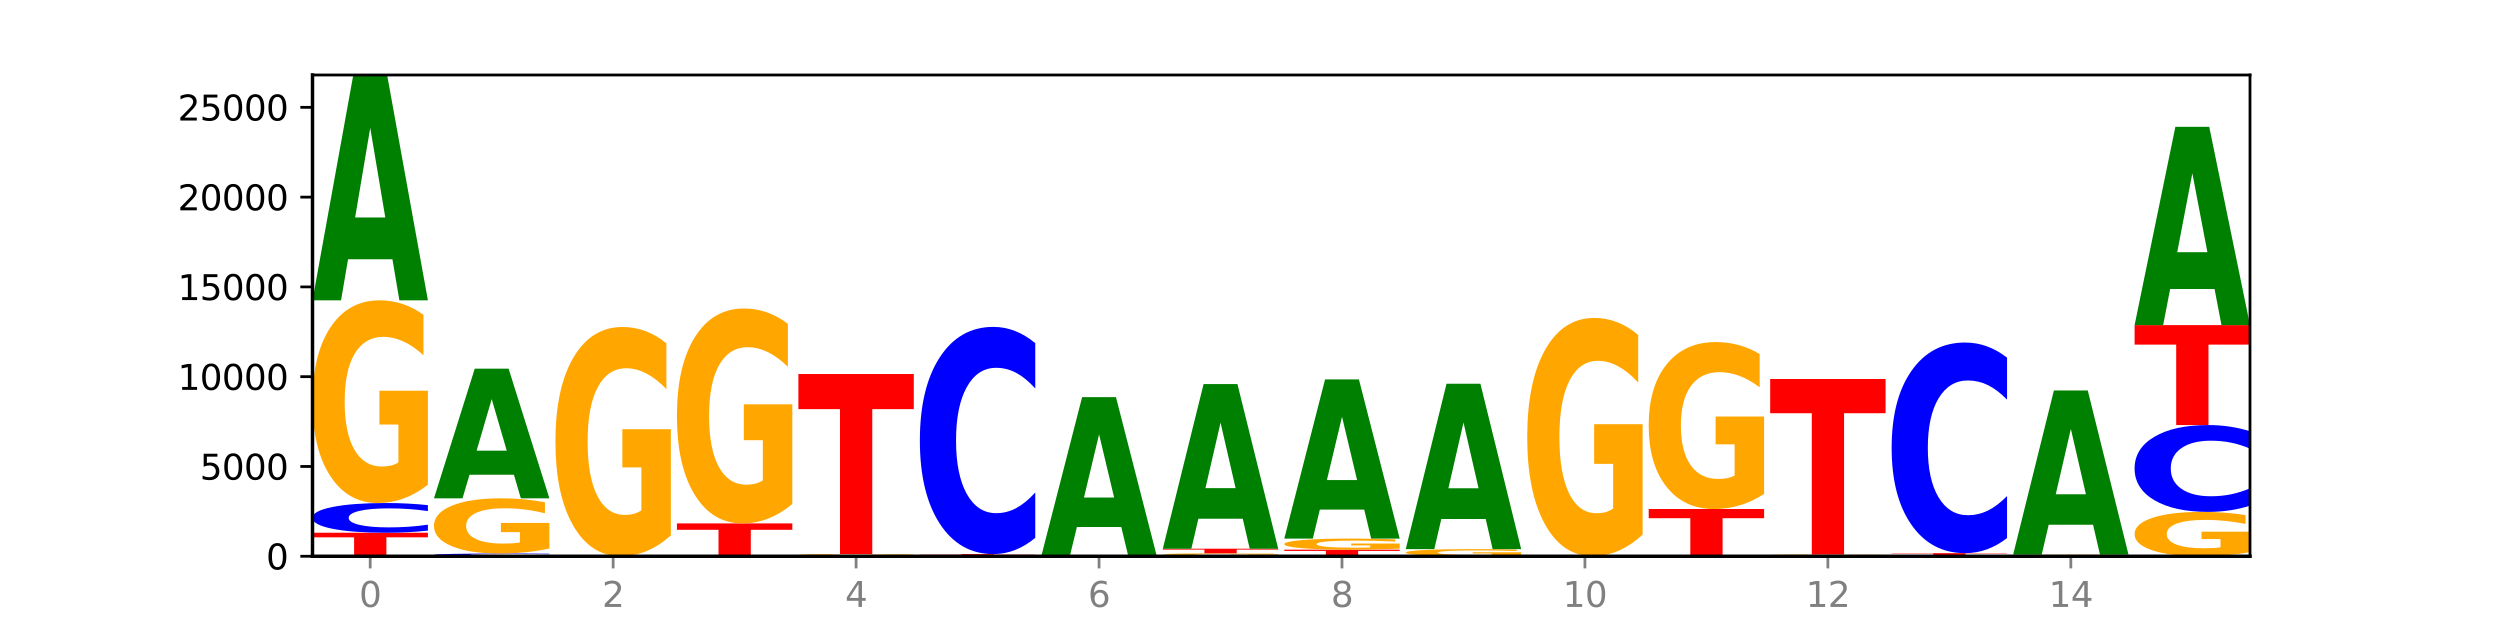
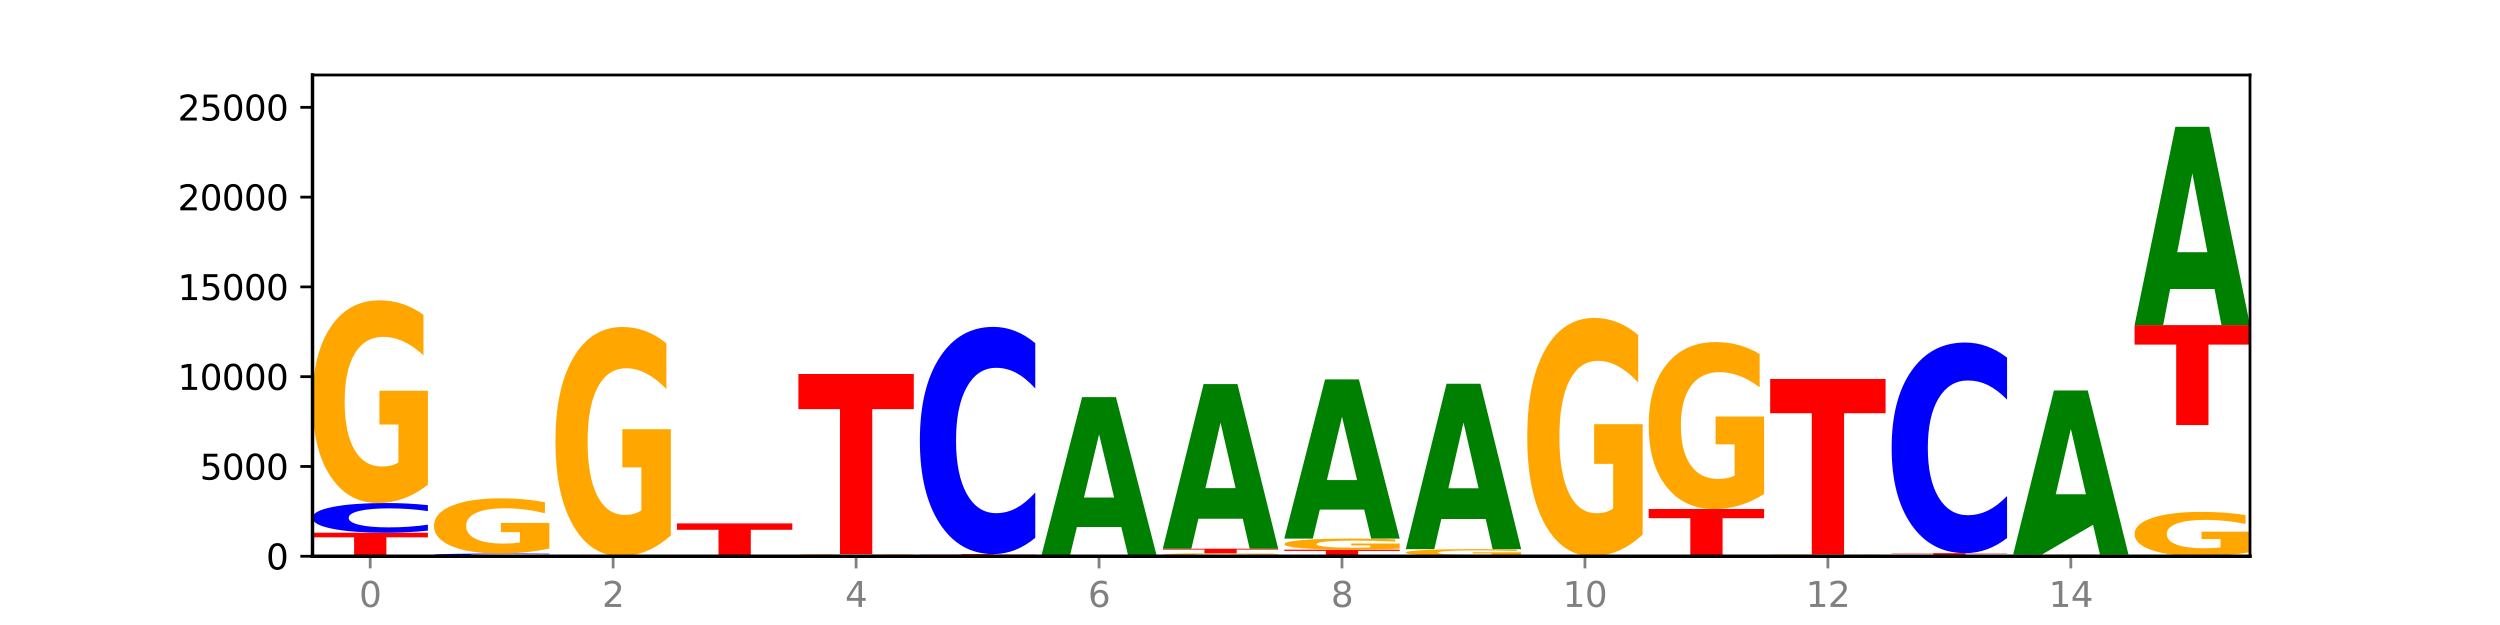
<svg xmlns="http://www.w3.org/2000/svg" xmlns:xlink="http://www.w3.org/1999/xlink" width="720pt" height="180pt" viewBox="0 0 720 180" version="1.1">
  <defs>
    <style type="text/css">*{stroke-linejoin: round; stroke-linecap: butt}</style>
  </defs>
  <g id="figure_1">
    <g id="patch_1">
      <path d="M 0 180  L 720 180  L 720 0  L 0 0  z " style="fill: #ffffff" />
    </g>
    <g id="axes_1">
      <g id="patch_2">
        <path d="M 90 160.2  L 648 160.2  L 648 21.6  L 90 21.6  z " style="fill: #ffffff" />
      </g>
      <g id="line2d_1">
        <path d="M 90 160.2  L 648 160.2  " clip-path="url(#p5b1fed8c45)" style="fill: none; stroke: #000000; stroke-width: 0.5; stroke-linecap: square" />
      </g>
      <g id="patch_3">
        <path d="M 90 153.431  L 123.235 153.431  L 123.235 154.751  L 111.278 154.751  L 111.278 160.2  L 101.98 160.2  L 101.98 154.751  L 90 154.751  L 90 153.431  z " clip-path="url(#p5b1fed8c45)" style="fill: #ff0000" />
      </g>
      <g id="patch_4">
        <path d="M 123.235 152.817  Q 120.455 153.121 117.449 153.275  Q 114.443 153.431 111.169 153.431  Q 101.405 153.431 95.702 152.278  Q 90 151.125 90 149.154  Q 90 147.175 95.702 146.025  Q 101.405 144.872 111.169 144.872  Q 114.443 144.872 117.449 145.027  Q 120.455 145.181 123.235 145.485  L 123.235 147.191  Q 120.43 146.788 117.708 146.601  Q 114.987 146.413 111.981 146.413  Q 106.588 146.413 103.498 147.144  Q 100.417 147.872 100.417 149.154  Q 100.417 150.43 103.498 151.16  Q 106.588 151.889 111.981 151.889  Q 114.987 151.889 117.708 151.701  Q 120.43 151.512 123.235 151.109  L 123.235 152.817  z " clip-path="url(#p5b1fed8c45)" style="fill: #0000ff" />
      </g>
      <g id="patch_5">
        <path d="M 123.235 139.59  Q 119.883 142.231 116.278 143.557  Q 112.673 144.872 108.83 144.872  Q 100.145 144.872 95.072 137.009  Q 90 129.146 90 115.7  Q 90 102.096 95.162 94.294  Q 100.331 86.491 109.321 86.491  Q 112.785 86.491 115.958 87.553  Q 119.138 88.602 121.954 90.676  L 121.954 102.314  Q 119.049 99.648 116.174 98.334  Q 113.299 97.007 110.409 97.007  Q 105.061 97.007 102.163 101.855  Q 99.266 106.691 99.266 115.7  Q 99.266 124.624 102.059 129.496  Q 104.852 134.356 109.992 134.356  Q 111.392 134.356 112.591 134.078  Q 113.79 133.789 114.744 133.186  L 114.744 122.26  L 109.269 122.26  L 109.269 112.528  L 123.235 112.528  L 123.235 139.59  z " clip-path="url(#p5b1fed8c45)" style="fill: #ffa600" />
      </g>
      <g id="patch_6">
-         <path d="M 113.022 74.67  L 100.24 74.67  L 98.222 86.491  L 90 86.491  L 101.742 21.6  L 111.493 21.6  L 123.235 86.491  L 115.02 86.491  L 113.022 74.67  z M 102.279 62.626  L 110.963 62.626  L 106.628 36.815  L 102.279 62.626  z " clip-path="url(#p5b1fed8c45)" style="fill: #008000" />
-       </g>
+         </g>
      <g id="patch_7">
        <path d="M 124.984 160.174  L 158.219 160.174  L 158.219 160.179  L 146.263 160.179  L 146.263 160.2  L 136.964 160.2  L 136.964 160.179  L 124.984 160.179  L 124.984 160.174  z " clip-path="url(#p5b1fed8c45)" style="fill: #ff0000" />
      </g>
      <g id="patch_8">
        <path d="M 158.219 160.12  Q 155.439 160.147 152.433 160.16  Q 149.427 160.174 146.153 160.174  Q 136.389 160.174 130.687 160.072  Q 124.984 159.969 124.984 159.794  Q 124.984 159.619 130.687 159.516  Q 136.389 159.414 146.153 159.414  Q 149.427 159.414 152.433 159.428  Q 155.439 159.441 158.219 159.468  L 158.219 159.62  Q 155.414 159.584 152.693 159.568  Q 149.971 159.551 146.965 159.551  Q 141.573 159.551 138.483 159.616  Q 135.401 159.68 135.401 159.794  Q 135.401 159.908 138.483 159.973  Q 141.573 160.037 146.965 160.037  Q 149.971 160.037 152.693 160.021  Q 155.414 160.004 158.219 159.968  L 158.219 160.12  z " clip-path="url(#p5b1fed8c45)" style="fill: #0000ff" />
      </g>
      <g id="patch_9">
        <path d="M 158.219 157.976  Q 154.868 158.695 151.263 159.056  Q 147.657 159.414 143.814 159.414  Q 135.129 159.414 130.057 157.273  Q 124.984 155.132 124.984 151.47  Q 124.984 147.766 130.146 145.642  Q 135.315 143.517 144.306 143.517  Q 147.769 143.517 150.942 143.806  Q 154.123 144.092 156.938 144.656  L 156.938 147.825  Q 154.033 147.1 151.158 146.742  Q 148.283 146.38 145.393 146.38  Q 140.045 146.38 137.148 147.701  Q 134.25 149.017 134.25 151.47  Q 134.25 153.9 137.043 155.227  Q 139.837 156.55 144.976 156.55  Q 146.376 156.55 147.576 156.475  Q 148.775 156.396 149.728 156.232  L 149.728 153.257  L 144.254 153.257  L 144.254 150.607  L 158.219 150.607  L 158.219 157.976  z " clip-path="url(#p5b1fed8c45)" style="fill: #ffa600" />
      </g>
      <g id="patch_10">
-         <path d="M 148.006 136.715  L 135.225 136.715  L 133.206 143.517  L 124.984 143.517  L 136.726 106.179  L 146.477 106.179  L 158.219 143.517  L 150.004 143.517  L 148.006 136.715  z M 137.263 129.785  L 145.947 129.785  L 141.612 114.933  L 137.263 129.785  z " clip-path="url(#p5b1fed8c45)" style="fill: #008000" />
-       </g>
+         </g>
      <g id="patch_11">
        <path d="M 182.991 160.197  L 170.209 160.197  L 168.191 160.2  L 159.969 160.2  L 171.711 160.184  L 181.462 160.184  L 193.204 160.2  L 184.988 160.2  L 182.991 160.197  z M 172.248 160.194  L 180.932 160.194  L 176.596 160.188  L 172.248 160.194  z " clip-path="url(#p5b1fed8c45)" style="fill: #008000" />
      </g>
      <g id="patch_12">
        <path d="M 193.204 154.212  Q 189.852 157.198 186.247 158.698  Q 182.642 160.184 178.798 160.184  Q 170.113 160.184 165.041 151.294  Q 159.969 142.403 159.969 127.198  Q 159.969 111.816 165.13 102.994  Q 170.3 94.171 179.29 94.171  Q 182.754 94.171 185.927 95.371  Q 189.107 96.557 191.923 98.903  L 191.923 112.062  Q 189.018 109.048 186.143 107.562  Q 183.267 106.062 180.377 106.062  Q 175.029 106.062 172.132 111.544  Q 169.235 117.012 169.235 127.198  Q 169.235 137.289 172.028 142.798  Q 174.821 148.294 179.96 148.294  Q 181.361 148.294 182.56 147.98  Q 183.759 147.653 184.712 146.971  L 184.712 134.616  L 179.238 134.616  L 179.238 123.612  L 193.204 123.612  L 193.204 154.212  z " clip-path="url(#p5b1fed8c45)" style="fill: #ffa600" />
      </g>
      <g id="patch_13">
        <path d="M 228.188 160.199  Q 225.408 160.199 222.402 160.2  Q 219.396 160.2 216.122 160.2  Q 206.358 160.2 200.655 160.198  Q 194.953 160.196 194.953 160.192  Q 194.953 160.189 200.655 160.187  Q 206.358 160.184 216.122 160.184  Q 219.396 160.184 222.402 160.185  Q 225.408 160.185 228.188 160.186  L 228.188 160.189  Q 225.383 160.188 222.661 160.188  Q 219.94 160.187 216.934 160.187  Q 211.541 160.187 208.451 160.189  Q 205.37 160.19 205.37 160.192  Q 205.37 160.195 208.451 160.196  Q 211.541 160.197 216.934 160.197  Q 219.94 160.197 222.661 160.197  Q 225.383 160.197 228.188 160.196  L 228.188 160.199  z " clip-path="url(#p5b1fed8c45)" style="fill: #0000ff" />
      </g>
      <g id="patch_14">
        <path d="M 194.953 150.741  L 228.188 150.741  L 228.188 152.583  L 216.231 152.583  L 216.231 160.184  L 206.933 160.184  L 206.933 152.583  L 194.953 152.583  L 194.953 150.741  z " clip-path="url(#p5b1fed8c45)" style="fill: #ff0000" />
      </g>
      <g id="patch_15">
-         <path d="M 228.188 145.141  Q 224.836 147.941 221.231 149.348  Q 217.626 150.741 213.783 150.741  Q 205.098 150.741 200.025 142.405  Q 194.953 134.068 194.953 119.812  Q 194.953 105.389 200.115 97.117  Q 205.284 88.844 214.274 88.844  Q 217.738 88.844 220.911 89.97  Q 224.091 91.082 226.907 93.281  L 226.907 105.62  Q 224.002 102.794 221.127 101.4  Q 218.252 99.994 215.362 99.994  Q 210.014 99.994 207.116 105.134  Q 204.219 110.261 204.219 119.812  Q 204.219 129.274 207.012 134.439  Q 209.805 139.592 214.945 139.592  Q 216.345 139.592 217.544 139.298  Q 218.743 138.991 219.697 138.352  L 219.697 126.768  L 214.222 126.768  L 214.222 116.449  L 228.188 116.449  L 228.188 145.141  z " clip-path="url(#p5b1fed8c45)" style="fill: #ffa600" />
-       </g>
+         </g>
      <g id="patch_16">
        <path d="M 252.959 160.181  L 240.178 160.181  L 238.159 160.2  L 229.937 160.2  L 241.679 160.097  L 251.43 160.097  L 263.172 160.2  L 254.957 160.2  L 252.959 160.181  z M 242.216 160.162  L 250.9 160.162  L 246.565 160.121  L 242.216 160.162  z " clip-path="url(#p5b1fed8c45)" style="fill: #008000" />
      </g>
      <g id="patch_17">
        <path d="M 263.172 160.084  Q 260.392 160.09 257.386 160.093  Q 254.38 160.097 251.106 160.097  Q 241.342 160.097 235.64 160.072  Q 229.937 160.048 229.937 160.006  Q 229.937 159.964 235.64 159.94  Q 241.342 159.916 251.106 159.916  Q 254.38 159.916 257.386 159.919  Q 260.392 159.922 263.172 159.929  L 263.172 159.965  Q 260.367 159.956 257.646 159.952  Q 254.924 159.948 251.918 159.948  Q 246.526 159.948 243.436 159.964  Q 240.354 159.979 240.354 160.006  Q 240.354 160.033 243.436 160.049  Q 246.526 160.064 251.918 160.064  Q 254.924 160.064 257.646 160.06  Q 260.367 160.056 263.172 160.047  L 263.172 160.084  z " clip-path="url(#p5b1fed8c45)" style="fill: #0000ff" />
      </g>
      <g id="patch_18">
        <path d="M 263.172 159.886  Q 259.821 159.901 256.216 159.908  Q 252.61 159.916 248.767 159.916  Q 240.082 159.916 235.01 159.871  Q 229.937 159.826 229.937 159.75  Q 229.937 159.673 235.099 159.629  Q 240.268 159.585 249.259 159.585  Q 252.722 159.585 255.895 159.591  Q 259.076 159.597 261.891 159.608  L 261.891 159.674  Q 258.986 159.659 256.111 159.652  Q 253.236 159.644 250.346 159.644  Q 244.998 159.644 242.101 159.672  Q 239.203 159.699 239.203 159.75  Q 239.203 159.801 241.996 159.828  Q 244.79 159.856 249.929 159.856  Q 251.329 159.856 252.529 159.854  Q 253.728 159.853 254.681 159.849  L 254.681 159.787  L 249.207 159.787  L 249.207 159.732  L 263.172 159.732  L 263.172 159.886  z " clip-path="url(#p5b1fed8c45)" style="fill: #ffa600" />
      </g>
      <g id="patch_19">
        <path d="M 229.937 107.715  L 263.172 107.715  L 263.172 117.831  L 251.216 117.831  L 251.216 159.585  L 241.917 159.585  L 241.917 117.831  L 229.937 117.831  L 229.937 107.715  z " clip-path="url(#p5b1fed8c45)" style="fill: #ff0000" />
      </g>
      <g id="patch_20">
        <path d="M 287.944 160.197  L 275.162 160.197  L 273.144 160.2  L 264.922 160.2  L 276.664 160.184  L 286.415 160.184  L 298.157 160.2  L 289.941 160.2  L 287.944 160.197  z M 277.2 160.194  L 285.885 160.194  L 281.549 160.188  L 277.2 160.194  z " clip-path="url(#p5b1fed8c45)" style="fill: #008000" />
      </g>
      <g id="patch_21">
        <path d="M 298.157 160.167  Q 294.805 160.176 291.2 160.18  Q 287.595 160.184 283.751 160.184  Q 275.066 160.184 269.994 160.158  Q 264.922 160.132 264.922 160.086  Q 264.922 160.04 270.083 160.014  Q 275.253 159.988 284.243 159.988  Q 287.707 159.988 290.88 159.992  Q 294.06 159.995 296.876 160.002  L 296.876 160.041  Q 293.971 160.032 291.096 160.028  Q 288.22 160.023 285.33 160.023  Q 279.982 160.023 277.085 160.04  Q 274.188 160.056 274.188 160.086  Q 274.188 160.116 276.981 160.133  Q 279.774 160.149 284.913 160.149  Q 286.314 160.149 287.513 160.148  Q 288.712 160.147 289.665 160.145  L 289.665 160.108  L 284.191 160.108  L 284.191 160.076  L 298.157 160.076  L 298.157 160.167  z " clip-path="url(#p5b1fed8c45)" style="fill: #ffa600" />
      </g>
      <g id="patch_22">
        <path d="M 264.922 159.579  L 298.157 159.579  L 298.157 159.659  L 286.2 159.659  L 286.2 159.988  L 276.902 159.988  L 276.902 159.659  L 264.922 159.659  L 264.922 159.579  z " clip-path="url(#p5b1fed8c45)" style="fill: #ff0000" />
      </g>
      <g id="patch_23">
        <path d="M 298.157 154.889  Q 295.377 157.214 292.371 158.39  Q 289.364 159.579 286.09 159.579  Q 276.327 159.579 270.624 150.767  Q 264.922 141.954 264.922 126.883  Q 264.922 111.757 270.624 102.958  Q 276.327 94.145 286.09 94.145  Q 289.364 94.145 292.371 95.335  Q 295.377 96.511 298.157 98.835  L 298.157 111.879  Q 295.352 108.797 292.63 107.364  Q 289.909 105.932 286.903 105.932  Q 281.51 105.932 278.42 111.514  Q 275.338 117.083 275.338 126.883  Q 275.338 136.642 278.42 142.224  Q 281.51 147.793 286.903 147.793  Q 289.909 147.793 292.63 146.36  Q 295.352 144.914 298.157 141.832  L 298.157 154.889  z " clip-path="url(#p5b1fed8c45)" style="fill: #0000ff" />
      </g>
      <g id="patch_24">
        <path d="M 333.141 160.199  Q 330.361 160.2 327.355 160.2  Q 324.349 160.2 321.075 160.2  Q 311.311 160.2 305.608 160.199  Q 299.906 160.197 299.906 160.195  Q 299.906 160.192 305.608 160.191  Q 311.311 160.19 321.075 160.19  Q 324.349 160.19 327.355 160.19  Q 330.361 160.19 333.141 160.19  L 333.141 160.192  Q 330.336 160.192 327.614 160.192  Q 324.893 160.192 321.887 160.192  Q 316.494 160.192 313.404 160.192  Q 310.323 160.193 310.323 160.195  Q 310.323 160.196 313.404 160.197  Q 316.494 160.198 321.887 160.198  Q 324.893 160.198 327.614 160.198  Q 330.336 160.198 333.141 160.197  L 333.141 160.199  z " clip-path="url(#p5b1fed8c45)" style="fill: #0000ff" />
      </g>
      <g id="patch_25">
        <path d="M 333.141 160.183  Q 329.789 160.186 326.184 160.188  Q 322.579 160.19 318.736 160.19  Q 310.051 160.19 304.978 160.179  Q 299.906 160.169 299.906 160.151  Q 299.906 160.133 305.068 160.122  Q 310.237 160.112 319.227 160.112  Q 322.691 160.112 325.864 160.113  Q 329.044 160.115 331.86 160.118  L 331.86 160.133  Q 328.955 160.13 326.08 160.128  Q 323.205 160.126 320.315 160.126  Q 314.967 160.126 312.069 160.132  Q 309.172 160.139 309.172 160.151  Q 309.172 160.163 311.965 160.169  Q 314.758 160.176 319.898 160.176  Q 321.298 160.176 322.497 160.175  Q 323.696 160.175 324.65 160.174  L 324.65 160.16  L 319.175 160.16  L 319.175 160.147  L 333.141 160.147  L 333.141 160.183  z " clip-path="url(#p5b1fed8c45)" style="fill: #ffa600" />
      </g>
      <g id="patch_26">
        <path d="M 322.928 151.78  L 310.146 151.78  L 308.128 160.112  L 299.906 160.112  L 311.648 114.376  L 321.399 114.376  L 333.141 160.112  L 324.926 160.112  L 322.928 151.78  z M 312.185 143.292  L 320.869 143.292  L 316.534 125.099  L 312.185 143.292  z " clip-path="url(#p5b1fed8c45)" style="fill: #008000" />
      </g>
      <g id="patch_27">
        <path d="M 368.125 160.182  Q 365.345 160.191 362.339 160.195  Q 359.333 160.2 356.059 160.2  Q 346.295 160.2 340.593 160.166  Q 334.89 160.132 334.89 160.073  Q 334.89 160.015 340.593 159.981  Q 346.295 159.947 356.059 159.947  Q 359.333 159.947 362.339 159.951  Q 365.345 159.956 368.125 159.965  L 368.125 160.015  Q 365.32 160.003 362.599 159.998  Q 359.877 159.992 356.871 159.992  Q 351.479 159.992 348.389 160.014  Q 345.307 160.035 345.307 160.073  Q 345.307 160.111 348.389 160.133  Q 351.479 160.154 356.871 160.154  Q 359.877 160.154 362.599 160.149  Q 365.32 160.143 368.125 160.131  L 368.125 160.182  z " clip-path="url(#p5b1fed8c45)" style="fill: #0000ff" />
      </g>
      <g id="patch_28">
        <path d="M 368.125 159.893  Q 364.774 159.92 361.169 159.933  Q 357.563 159.947 353.72 159.947  Q 345.035 159.947 339.963 159.867  Q 334.89 159.788 334.89 159.652  Q 334.89 159.515 340.052 159.436  Q 345.221 159.357 354.212 159.357  Q 357.675 159.357 360.848 159.368  Q 364.029 159.378 366.844 159.399  L 366.844 159.517  Q 363.939 159.49 361.064 159.477  Q 358.189 159.463 355.299 159.463  Q 349.951 159.463 347.054 159.512  Q 344.156 159.561 344.156 159.652  Q 344.156 159.742 346.949 159.791  Q 349.743 159.84 354.882 159.84  Q 356.282 159.84 357.482 159.838  Q 358.681 159.835 359.634 159.829  L 359.634 159.718  L 354.159 159.718  L 354.159 159.62  L 368.125 159.62  L 368.125 159.893  z " clip-path="url(#p5b1fed8c45)" style="fill: #ffa600" />
      </g>
      <g id="patch_29">
        <path d="M 334.89 158.028  L 368.125 158.028  L 368.125 158.287  L 356.168 158.287  L 356.168 159.357  L 346.87 159.357  L 346.87 158.287  L 334.89 158.287  L 334.89 158.028  z " clip-path="url(#p5b1fed8c45)" style="fill: #ff0000" />
      </g>
      <g id="patch_30">
        <path d="M 357.912 149.39  L 345.131 149.39  L 343.112 158.028  L 334.89 158.028  L 346.632 110.611  L 356.383 110.611  L 368.125 158.028  L 359.91 158.028  L 357.912 149.39  z M 347.169 140.59  L 355.853 140.59  L 351.518 121.728  L 347.169 140.59  z " clip-path="url(#p5b1fed8c45)" style="fill: #008000" />
      </g>
      <g id="patch_31">
        <path d="M 403.11 160.195  Q 400.33 160.198 397.324 160.199  Q 394.317 160.2 391.043 160.2  Q 381.28 160.2 375.577 160.191  Q 369.875 160.182 369.875 160.166  Q 369.875 160.151 375.577 160.142  Q 381.28 160.133 391.043 160.133  Q 394.317 160.133 397.324 160.134  Q 400.33 160.135 403.11 160.138  L 403.11 160.151  Q 400.305 160.148 397.583 160.146  Q 394.862 160.145 391.856 160.145  Q 386.463 160.145 383.373 160.151  Q 380.291 160.156 380.291 160.166  Q 380.291 160.176 383.373 160.182  Q 386.463 160.188 391.856 160.188  Q 394.862 160.188 397.583 160.186  Q 400.305 160.185 403.11 160.182  L 403.11 160.195  z " clip-path="url(#p5b1fed8c45)" style="fill: #0000ff" />
      </g>
      <g id="patch_32">
        <path d="M 369.875 158.307  L 403.11 158.307  L 403.11 158.663  L 391.153 158.663  L 391.153 160.133  L 381.855 160.133  L 381.855 158.663  L 369.875 158.663  L 369.875 158.307  z " clip-path="url(#p5b1fed8c45)" style="fill: #ff0000" />
      </g>
      <g id="patch_33">
        <path d="M 403.11 158.018  Q 399.758 158.163 396.153 158.235  Q 392.548 158.307 388.704 158.307  Q 380.019 158.307 374.947 157.877  Q 369.875 157.446 369.875 156.71  Q 369.875 155.966 375.036 155.538  Q 380.206 155.111 389.196 155.111  Q 392.66 155.111 395.833 155.169  Q 399.013 155.227 401.829 155.34  L 401.829 155.977  Q 398.924 155.832 396.049 155.76  Q 393.173 155.687 390.283 155.687  Q 384.935 155.687 382.038 155.952  Q 379.141 156.217 379.141 156.71  Q 379.141 157.199 381.934 157.466  Q 384.727 157.732 389.866 157.732  Q 391.267 157.732 392.466 157.716  Q 393.665 157.701 394.618 157.668  L 394.618 157.069  L 389.144 157.069  L 389.144 156.537  L 403.11 156.537  L 403.11 158.018  z " clip-path="url(#p5b1fed8c45)" style="fill: #ffa600" />
      </g>
      <g id="patch_34">
        <path d="M 392.897 146.761  L 380.115 146.761  L 378.097 155.111  L 369.875 155.111  L 381.617 109.272  L 391.368 109.272  L 403.11 155.111  L 394.894 155.111  L 392.897 146.761  z M 382.153 138.253  L 390.838 138.253  L 386.502 120.019  L 382.153 138.253  z " clip-path="url(#p5b1fed8c45)" style="fill: #008000" />
      </g>
      <g id="patch_35">
        <path d="M 438.094 160.199  Q 435.314 160.199 432.308 160.2  Q 429.302 160.2 426.028 160.2  Q 416.264 160.2 410.561 160.197  Q 404.859 160.194 404.859 160.19  Q 404.859 160.185 410.561 160.182  Q 416.264 160.179 426.028 160.179  Q 429.302 160.179 432.308 160.18  Q 435.314 160.18 438.094 160.181  L 438.094 160.185  Q 435.289 160.184 432.567 160.183  Q 429.846 160.183 426.84 160.183  Q 421.447 160.183 418.357 160.185  Q 415.276 160.187 415.276 160.19  Q 415.276 160.193 418.357 160.195  Q 421.447 160.196 426.84 160.196  Q 429.846 160.196 432.567 160.196  Q 435.289 160.195 438.094 160.194  L 438.094 160.199  z " clip-path="url(#p5b1fed8c45)" style="fill: #0000ff" />
      </g>
      <g id="patch_36">
        <path d="M 438.094 159.995  Q 434.742 160.087 431.137 160.133  Q 427.532 160.179 423.689 160.179  Q 415.004 160.179 409.931 159.905  Q 404.859 159.63 404.859 159.161  Q 404.859 158.686 410.021 158.414  Q 415.19 158.142 424.18 158.142  Q 427.644 158.142 430.817 158.179  Q 433.997 158.215 436.813 158.288  L 436.813 158.694  Q 433.908 158.601 431.033 158.555  Q 428.158 158.509 425.268 158.509  Q 419.92 158.509 417.022 158.678  Q 414.125 158.847 414.125 159.161  Q 414.125 159.473 416.918 159.643  Q 419.711 159.812 424.851 159.812  Q 426.251 159.812 427.45 159.803  Q 428.649 159.793 429.603 159.771  L 429.603 159.39  L 424.128 159.39  L 424.128 159.05  L 438.094 159.05  L 438.094 159.995  z " clip-path="url(#p5b1fed8c45)" style="fill: #ffa600" />
      </g>
      <g id="patch_37">
        <path d="M 427.881 149.464  L 415.099 149.464  L 413.081 158.142  L 404.859 158.142  L 416.601 110.508  L 426.352 110.508  L 438.094 158.142  L 429.879 158.142  L 427.881 149.464  z M 417.138 140.623  L 425.822 140.623  L 421.487 121.676  L 417.138 140.623  z " clip-path="url(#p5b1fed8c45)" style="fill: #008000" />
      </g>
      <g id="patch_38">
        <path d="M 462.865 160.199  L 450.084 160.199  L 448.065 160.2  L 439.843 160.2  L 451.585 160.195  L 461.336 160.195  L 473.078 160.2  L 464.863 160.2  L 462.865 160.199  z M 452.122 160.198  L 460.806 160.198  L 456.471 160.196  L 452.122 160.198  z " clip-path="url(#p5b1fed8c45)" style="fill: #008000" />
      </g>
      <g id="patch_39">
        <path d="M 473.078 160.194  Q 470.298 160.195 467.292 160.195  Q 464.286 160.195 461.012 160.195  Q 451.248 160.195 445.546 160.194  Q 439.843 160.193 439.843 160.192  Q 439.843 160.191 445.546 160.19  Q 451.248 160.19 461.012 160.19  Q 464.286 160.19 467.292 160.19  Q 470.298 160.19 473.078 160.19  L 473.078 160.191  Q 470.273 160.191 467.552 160.191  Q 464.83 160.191 461.824 160.191  Q 456.432 160.191 453.342 160.191  Q 450.26 160.191 450.26 160.192  Q 450.26 160.193 453.342 160.193  Q 456.432 160.194 461.824 160.194  Q 464.83 160.194 467.552 160.194  Q 470.273 160.194 473.078 160.193  L 473.078 160.194  z " clip-path="url(#p5b1fed8c45)" style="fill: #0000ff" />
      </g>
      <g id="patch_40">
        <path d="M 439.843 160.174  L 473.078 160.174  L 473.078 160.177  L 461.121 160.177  L 461.121 160.19  L 451.823 160.19  L 451.823 160.177  L 439.843 160.177  L 439.843 160.174  z " clip-path="url(#p5b1fed8c45)" style="fill: #ff0000" />
      </g>
      <g id="patch_41">
        <path d="M 473.078 153.967  Q 469.727 157.07 466.121 158.629  Q 462.516 160.174 458.673 160.174  Q 449.988 160.174 444.916 150.934  Q 439.843 141.693 439.843 125.891  Q 439.843 109.904 445.005 100.734  Q 450.174 91.565 459.165 91.565  Q 462.628 91.565 465.801 92.812  Q 468.982 94.045 471.797 96.482  L 471.797 110.159  Q 468.892 107.027 466.017 105.482  Q 463.142 103.923 460.252 103.923  Q 454.904 103.923 452.007 109.62  Q 449.109 115.304 449.109 125.891  Q 449.109 136.378 451.902 142.104  Q 454.696 147.816 459.835 147.816  Q 461.235 147.816 462.434 147.49  Q 463.634 147.15 464.587 146.441  L 464.587 133.6  L 459.112 133.6  L 459.112 122.163  L 473.078 122.163  L 473.078 153.967  z " clip-path="url(#p5b1fed8c45)" style="fill: #ffa600" />
      </g>
      <g id="patch_42">
        <path d="M 508.063 160.199  Q 505.283 160.2 502.276 160.2  Q 499.27 160.2 495.996 160.2  Q 486.233 160.2 480.53 160.199  Q 474.828 160.197 474.828 160.195  Q 474.828 160.192 480.53 160.191  Q 486.233 160.19 495.996 160.19  Q 499.27 160.19 502.276 160.19  Q 505.283 160.19 508.063 160.19  L 508.063 160.192  Q 505.258 160.192 502.536 160.192  Q 499.815 160.192 496.808 160.192  Q 491.416 160.192 488.326 160.192  Q 485.244 160.193 485.244 160.195  Q 485.244 160.196 488.326 160.197  Q 491.416 160.198 496.808 160.198  Q 499.815 160.198 502.536 160.198  Q 505.258 160.198 508.063 160.197  L 508.063 160.199  z " clip-path="url(#p5b1fed8c45)" style="fill: #0000ff" />
      </g>
      <g id="patch_43">
        <path d="M 474.828 146.599  L 508.063 146.599  L 508.063 149.25  L 496.106 149.25  L 496.106 160.19  L 486.808 160.19  L 486.808 149.25  L 474.828 149.25  L 474.828 146.599  z " clip-path="url(#p5b1fed8c45)" style="fill: #ff0000" />
      </g>
      <g id="patch_44">
        <path d="M 508.063 142.249  Q 504.711 144.424 501.106 145.516  Q 497.501 146.599 493.657 146.599  Q 484.972 146.599 479.9 140.123  Q 474.828 133.647 474.828 122.572  Q 474.828 111.368 479.989 104.941  Q 485.159 98.515 494.149 98.515  Q 497.612 98.515 500.786 99.389  Q 503.966 100.253 506.782 101.962  L 506.782 111.547  Q 503.877 109.352 501.002 108.269  Q 498.126 107.176 495.236 107.176  Q 489.888 107.176 486.991 111.169  Q 484.093 115.152 484.093 122.572  Q 484.093 129.922 486.887 133.935  Q 489.68 137.938 494.819 137.938  Q 496.22 137.938 497.419 137.709  Q 498.618 137.471 499.571 136.974  L 499.571 127.975  L 494.097 127.975  L 494.097 119.96  L 508.063 119.96  L 508.063 142.249  z " clip-path="url(#p5b1fed8c45)" style="fill: #ffa600" />
      </g>
      <g id="patch_45">
-         <path d="M 532.834 160.194  L 520.052 160.194  L 518.034 160.2  L 509.812 160.2  L 521.554 160.169  L 531.305 160.169  L 543.047 160.2  L 534.832 160.2  L 532.834 160.194  z M 522.091 160.189  L 530.775 160.189  L 526.44 160.176  L 522.091 160.189  z " clip-path="url(#p5b1fed8c45)" style="fill: #008000" />
-       </g>
+         </g>
      <g id="patch_46">
        <path d="M 543.047 160.154  Q 540.267 160.161 537.261 160.165  Q 534.255 160.169 530.981 160.169  Q 521.217 160.169 515.514 160.141  Q 509.812 160.113 509.812 160.066  Q 509.812 160.018 515.514 159.99  Q 521.217 159.962 530.981 159.962  Q 534.255 159.962 537.261 159.966  Q 540.267 159.97 543.047 159.977  L 543.047 160.018  Q 540.242 160.008 537.52 160.004  Q 534.799 159.999 531.793 159.999  Q 526.4 159.999 523.31 160.017  Q 520.229 160.035 520.229 160.066  Q 520.229 160.096 523.31 160.114  Q 526.4 160.132 531.793 160.132  Q 534.799 160.132 537.52 160.127  Q 540.242 160.123 543.047 160.113  L 543.047 160.154  z " clip-path="url(#p5b1fed8c45)" style="fill: #0000ff" />
      </g>
      <g id="patch_47">
        <path d="M 543.047 159.938  Q 539.695 159.95 536.09 159.956  Q 532.485 159.962 528.642 159.962  Q 519.957 159.962 514.884 159.927  Q 509.812 159.891 509.812 159.83  Q 509.812 159.769 514.974 159.734  Q 520.143 159.698 529.133 159.698  Q 532.597 159.698 535.77 159.703  Q 538.95 159.708 541.766 159.717  L 541.766 159.77  Q 538.861 159.758 535.986 159.752  Q 533.111 159.746 530.221 159.746  Q 524.873 159.746 521.975 159.768  Q 519.078 159.79 519.078 159.83  Q 519.078 159.871 521.871 159.893  Q 524.664 159.915 529.804 159.915  Q 531.204 159.915 532.403 159.913  Q 533.602 159.912 534.556 159.909  L 534.556 159.86  L 529.081 159.86  L 529.081 159.816  L 543.047 159.816  L 543.047 159.938  z " clip-path="url(#p5b1fed8c45)" style="fill: #ffa600" />
      </g>
      <g id="patch_48">
        <path d="M 509.812 109.153  L 543.047 109.153  L 543.047 119.01  L 531.09 119.01  L 531.09 159.698  L 521.792 159.698  L 521.792 119.01  L 509.812 119.01  L 509.812 109.153  z " clip-path="url(#p5b1fed8c45)" style="fill: #ff0000" />
      </g>
      <g id="patch_49">
        <path d="M 578.031 160.169  Q 574.68 160.184 571.074 160.192  Q 567.469 160.2 563.626 160.2  Q 554.941 160.2 549.869 160.153  Q 544.796 160.107 544.796 160.027  Q 544.796 159.946 549.958 159.9  Q 555.127 159.854 564.118 159.854  Q 567.581 159.854 570.754 159.86  Q 573.935 159.866 576.75 159.878  L 576.75 159.947  Q 573.845 159.932 570.97 159.924  Q 568.095 159.916 565.205 159.916  Q 559.857 159.916 556.96 159.945  Q 554.062 159.973 554.062 160.027  Q 554.062 160.08 556.855 160.109  Q 559.649 160.138 564.788 160.138  Q 566.188 160.138 567.387 160.136  Q 568.587 160.134 569.54 160.131  L 569.54 160.066  L 564.065 160.066  L 564.065 160.008  L 578.031 160.008  L 578.031 160.169  z " clip-path="url(#p5b1fed8c45)" style="fill: #ffa600" />
      </g>
      <g id="patch_50">
        <path d="M 544.796 159.311  L 578.031 159.311  L 578.031 159.416  L 566.074 159.416  L 566.074 159.854  L 556.776 159.854  L 556.776 159.416  L 544.796 159.416  L 544.796 159.311  z " clip-path="url(#p5b1fed8c45)" style="fill: #ff0000" />
      </g>
      <g id="patch_51">
        <path d="M 578.031 154.962  Q 575.251 157.118 572.245 158.208  Q 569.239 159.311 565.965 159.311  Q 556.201 159.311 550.499 151.14  Q 544.796 142.97 544.796 128.999  Q 544.796 114.977 550.499 106.819  Q 556.201 98.649 565.965 98.649  Q 569.239 98.649 572.245 99.752  Q 575.251 100.842 578.031 102.998  L 578.031 115.09  Q 575.226 112.233 572.505 110.904  Q 569.783 109.576 566.777 109.576  Q 561.384 109.576 558.295 114.751  Q 555.213 119.914 555.213 128.999  Q 555.213 138.046 558.295 143.221  Q 561.384 148.384 566.777 148.384  Q 569.783 148.384 572.505 147.055  Q 575.226 145.715 578.031 142.858  L 578.031 154.962  z " clip-path="url(#p5b1fed8c45)" style="fill: #0000ff" />
      </g>
      <g id="patch_52">
        <path d="M 579.781 160.195  L 613.016 160.195  L 613.016 160.196  L 601.059 160.196  L 601.059 160.2  L 591.761 160.2  L 591.761 160.196  L 579.781 160.196  L 579.781 160.195  z " clip-path="url(#p5b1fed8c45)" style="fill: #ff0000" />
      </g>
      <g id="patch_53">
        <path d="M 613.016 160.193  Q 610.236 160.194 607.229 160.194  Q 604.223 160.195 600.949 160.195  Q 591.186 160.195 585.483 160.192  Q 579.781 160.189 579.781 160.184  Q 579.781 160.18 585.483 160.177  Q 591.186 160.174 600.949 160.174  Q 604.223 160.174 607.229 160.175  Q 610.236 160.175 613.016 160.176  L 613.016 160.18  Q 610.21 160.179 607.489 160.178  Q 604.768 160.178 601.761 160.178  Q 596.369 160.178 593.279 160.18  Q 590.197 160.181 590.197 160.184  Q 590.197 160.188 593.279 160.189  Q 596.369 160.191 601.761 160.191  Q 604.768 160.191 607.489 160.191  Q 610.21 160.19 613.016 160.189  L 613.016 160.193  z " clip-path="url(#p5b1fed8c45)" style="fill: #0000ff" />
      </g>
      <g id="patch_54">
        <path d="M 613.016 160.136  Q 609.664 160.155 606.059 160.165  Q 602.454 160.174 598.61 160.174  Q 589.925 160.174 584.853 160.117  Q 579.781 160.06 579.781 159.962  Q 579.781 159.863 584.942 159.807  Q 590.112 159.75 599.102 159.75  Q 602.565 159.75 605.739 159.758  Q 608.919 159.765 611.735 159.78  L 611.735 159.865  Q 608.83 159.846 605.955 159.836  Q 603.079 159.826 600.189 159.826  Q 594.841 159.826 591.944 159.862  Q 589.046 159.897 589.046 159.962  Q 589.046 160.027 591.84 160.062  Q 594.633 160.098 599.772 160.098  Q 601.173 160.098 602.372 160.096  Q 603.571 160.094 604.524 160.089  L 604.524 160.01  L 599.05 160.01  L 599.05 159.939  L 613.016 159.939  L 613.016 160.136  z " clip-path="url(#p5b1fed8c45)" style="fill: #ffa600" />
      </g>
      <g id="patch_55">
-         <path d="M 602.803 151.133  L 590.021 151.133  L 588.003 159.75  L 579.781 159.75  L 591.523 112.447  L 601.274 112.447  L 613.016 159.75  L 604.8 159.75  L 602.803 151.133  z M 592.059 142.354  L 600.744 142.354  L 596.408 123.538  L 592.059 142.354  z " clip-path="url(#p5b1fed8c45)" style="fill: #008000" />
+         <path d="M 602.803 151.133  L 588.003 159.75  L 579.781 159.75  L 591.523 112.447  L 601.274 112.447  L 613.016 159.75  L 604.8 159.75  L 602.803 151.133  z M 592.059 142.354  L 600.744 142.354  L 596.408 123.538  L 592.059 142.354  z " clip-path="url(#p5b1fed8c45)" style="fill: #008000" />
      </g>
      <g id="patch_56">
        <path d="M 648 159.044  Q 644.648 159.622 641.043 159.912  Q 637.438 160.2 633.595 160.2  Q 624.91 160.2 619.837 158.48  Q 614.765 156.759 614.765 153.817  Q 614.765 150.841 619.927 149.134  Q 625.096 147.427 634.086 147.427  Q 637.55 147.427 640.723 147.659  Q 643.903 147.888 646.719 148.342  L 646.719 150.888  Q 643.814 150.305 640.939 150.018  Q 638.064 149.727 635.174 149.727  Q 629.826 149.727 626.928 150.788  Q 624.031 151.846 624.031 153.817  Q 624.031 155.77 626.824 156.836  Q 629.617 157.899 634.757 157.899  Q 636.157 157.899 637.356 157.838  Q 638.555 157.775 639.509 157.643  L 639.509 155.253  L 634.034 155.253  L 634.034 153.123  L 648 153.123  L 648 159.044  z " clip-path="url(#p5b1fed8c45)" style="fill: #ffa600" />
      </g>
      <g id="patch_57">
-         <path d="M 648 145.634  Q 645.22 146.522 642.214 146.972  Q 639.208 147.427 635.934 147.427  Q 626.17 147.427 620.467 144.058  Q 614.765 140.69 614.765 134.93  Q 614.765 129.149 620.467 125.786  Q 626.17 122.417 635.934 122.417  Q 639.208 122.417 642.214 122.872  Q 645.22 123.321 648 124.21  L 648 129.195  Q 645.195 128.017 642.473 127.47  Q 639.752 126.922 636.746 126.922  Q 631.353 126.922 628.263 129.056  Q 625.182 131.184 625.182 134.93  Q 625.182 138.66 628.263 140.793  Q 631.353 142.922 636.746 142.922  Q 639.752 142.922 642.473 142.374  Q 645.195 141.821 648 140.643  L 648 145.634  z " clip-path="url(#p5b1fed8c45)" style="fill: #0000ff" />
-       </g>
+         </g>
      <g id="patch_58">
        <path d="M 614.765 93.633  L 648 93.633  L 648 99.247  L 636.043 99.247  L 636.043 122.417  L 626.745 122.417  L 626.745 99.247  L 614.765 99.247  L 614.765 93.633  z " clip-path="url(#p5b1fed8c45)" style="fill: #ff0000" />
      </g>
      <g id="patch_59">
        <path d="M 637.787 83.229  L 625.005 83.229  L 622.987 93.633  L 614.765 93.633  L 626.507 36.52  L 636.258 36.52  L 648 93.633  L 639.785 93.633  L 637.787 83.229  z M 627.044 72.629  L 635.728 72.629  L 631.393 49.911  L 627.044 72.629  z " clip-path="url(#p5b1fed8c45)" style="fill: #008000" />
      </g>
      <g id="matplotlib.axis_1">
        <g id="xtick_1">
          <g id="line2d_2">
            <defs>
              <path id="mf3af41564b" d="M 0 0  L 0 3.5  " style="stroke: #808080; stroke-width: 0.8" />
            </defs>
            <g>
              <use xlink:href="#mf3af41564b" x="106.618" y="160.2" style="fill: #808080; stroke: #808080; stroke-width: 0.8" />
            </g>
          </g>
          <g id="text_1">
            <g style="fill: #808080" transform="translate(103.436 174.798) scale(0.1 -0.1)">
              <defs>
                <path id="DejaVuSans-30" d="M 2034 4250  Q 1547 4250 1301 3770  Q 1056 3291 1056 2328  Q 1056 1369 1301 889  Q 1547 409 2034 409  Q 2525 409 2770 889  Q 3016 1369 3016 2328  Q 3016 3291 2770 3770  Q 2525 4250 2034 4250  z M 2034 4750  Q 2819 4750 3233 4129  Q 3647 3509 3647 2328  Q 3647 1150 3233 529  Q 2819 -91 2034 -91  Q 1250 -91 836 529  Q 422 1150 422 2328  Q 422 3509 836 4129  Q 1250 4750 2034 4750  z " transform="scale(0.016)" />
              </defs>
              <use xlink:href="#DejaVuSans-30" />
            </g>
          </g>
        </g>
        <g id="xtick_2">
          <g id="line2d_3">
            <g>
              <use xlink:href="#mf3af41564b" x="176.586" y="160.2" style="fill: #808080; stroke: #808080; stroke-width: 0.8" />
            </g>
          </g>
          <g id="text_2">
            <g style="fill: #808080" transform="translate(173.405 174.798) scale(0.1 -0.1)">
              <defs>
                <path id="DejaVuSans-32" d="M 1228 531  L 3431 531  L 3431 0  L 469 0  L 469 531  Q 828 903 1448 1529  Q 2069 2156 2228 2338  Q 2531 2678 2651 2914  Q 2772 3150 2772 3378  Q 2772 3750 2511 3984  Q 2250 4219 1831 4219  Q 1534 4219 1204 4116  Q 875 4013 500 3803  L 500 4441  Q 881 4594 1212 4672  Q 1544 4750 1819 4750  Q 2544 4750 2975 4387  Q 3406 4025 3406 3419  Q 3406 3131 3298 2873  Q 3191 2616 2906 2266  Q 2828 2175 2409 1742  Q 1991 1309 1228 531  z " transform="scale(0.016)" />
              </defs>
              <use xlink:href="#DejaVuSans-32" />
            </g>
          </g>
        </g>
        <g id="xtick_3">
          <g id="line2d_4">
            <g>
              <use xlink:href="#mf3af41564b" x="246.555" y="160.2" style="fill: #808080; stroke: #808080; stroke-width: 0.8" />
            </g>
          </g>
          <g id="text_3">
            <g style="fill: #808080" transform="translate(243.374 174.798) scale(0.1 -0.1)">
              <defs>
                <path id="DejaVuSans-34" d="M 2419 4116  L 825 1625  L 2419 1625  L 2419 4116  z M 2253 4666  L 3047 4666  L 3047 1625  L 3713 1625  L 3713 1100  L 3047 1100  L 3047 0  L 2419 0  L 2419 1100  L 313 1100  L 313 1709  L 2253 4666  z " transform="scale(0.016)" />
              </defs>
              <use xlink:href="#DejaVuSans-34" />
            </g>
          </g>
        </g>
        <g id="xtick_4">
          <g id="line2d_5">
            <g>
              <use xlink:href="#mf3af41564b" x="316.524" y="160.2" style="fill: #808080; stroke: #808080; stroke-width: 0.8" />
            </g>
          </g>
          <g id="text_4">
            <g style="fill: #808080" transform="translate(313.342 174.798) scale(0.1 -0.1)">
              <defs>
                <path id="DejaVuSans-36" d="M 2113 2584  Q 1688 2584 1439 2293  Q 1191 2003 1191 1497  Q 1191 994 1439 701  Q 1688 409 2113 409  Q 2538 409 2786 701  Q 3034 994 3034 1497  Q 3034 2003 2786 2293  Q 2538 2584 2113 2584  z M 3366 4563  L 3366 3988  Q 3128 4100 2886 4159  Q 2644 4219 2406 4219  Q 1781 4219 1451 3797  Q 1122 3375 1075 2522  Q 1259 2794 1537 2939  Q 1816 3084 2150 3084  Q 2853 3084 3261 2657  Q 3669 2231 3669 1497  Q 3669 778 3244 343  Q 2819 -91 2113 -91  Q 1303 -91 875 529  Q 447 1150 447 2328  Q 447 3434 972 4092  Q 1497 4750 2381 4750  Q 2619 4750 2861 4703  Q 3103 4656 3366 4563  z " transform="scale(0.016)" />
              </defs>
              <use xlink:href="#DejaVuSans-36" />
            </g>
          </g>
        </g>
        <g id="xtick_5">
          <g id="line2d_6">
            <g>
              <use xlink:href="#mf3af41564b" x="386.492" y="160.2" style="fill: #808080; stroke: #808080; stroke-width: 0.8" />
            </g>
          </g>
          <g id="text_5">
            <g style="fill: #808080" transform="translate(383.311 174.798) scale(0.1 -0.1)">
              <defs>
                <path id="DejaVuSans-38" d="M 2034 2216  Q 1584 2216 1326 1975  Q 1069 1734 1069 1313  Q 1069 891 1326 650  Q 1584 409 2034 409  Q 2484 409 2743 651  Q 3003 894 3003 1313  Q 3003 1734 2745 1975  Q 2488 2216 2034 2216  z M 1403 2484  Q 997 2584 770 2862  Q 544 3141 544 3541  Q 544 4100 942 4425  Q 1341 4750 2034 4750  Q 2731 4750 3128 4425  Q 3525 4100 3525 3541  Q 3525 3141 3298 2862  Q 3072 2584 2669 2484  Q 3125 2378 3379 2068  Q 3634 1759 3634 1313  Q 3634 634 3220 271  Q 2806 -91 2034 -91  Q 1263 -91 848 271  Q 434 634 434 1313  Q 434 1759 690 2068  Q 947 2378 1403 2484  z M 1172 3481  Q 1172 3119 1398 2916  Q 1625 2713 2034 2713  Q 2441 2713 2670 2916  Q 2900 3119 2900 3481  Q 2900 3844 2670 4047  Q 2441 4250 2034 4250  Q 1625 4250 1398 4047  Q 1172 3844 1172 3481  z " transform="scale(0.016)" />
              </defs>
              <use xlink:href="#DejaVuSans-38" />
            </g>
          </g>
        </g>
        <g id="xtick_6">
          <g id="line2d_7">
            <g>
              <use xlink:href="#mf3af41564b" x="456.461" y="160.2" style="fill: #808080; stroke: #808080; stroke-width: 0.8" />
            </g>
          </g>
          <g id="text_6">
            <g style="fill: #808080" transform="translate(450.098 174.798) scale(0.1 -0.1)">
              <defs>
                <path id="DejaVuSans-31" d="M 794 531  L 1825 531  L 1825 4091  L 703 3866  L 703 4441  L 1819 4666  L 2450 4666  L 2450 531  L 3481 531  L 3481 0  L 794 0  L 794 531  z " transform="scale(0.016)" />
              </defs>
              <use xlink:href="#DejaVuSans-31" />
              <use xlink:href="#DejaVuSans-30" x="63.623" />
            </g>
          </g>
        </g>
        <g id="xtick_7">
          <g id="line2d_8">
            <g>
              <use xlink:href="#mf3af41564b" x="526.429" y="160.2" style="fill: #808080; stroke: #808080; stroke-width: 0.8" />
            </g>
          </g>
          <g id="text_7">
            <g style="fill: #808080" transform="translate(520.067 174.798) scale(0.1 -0.1)">
              <use xlink:href="#DejaVuSans-31" />
              <use xlink:href="#DejaVuSans-32" x="63.623" />
            </g>
          </g>
        </g>
        <g id="xtick_8">
          <g id="line2d_9">
            <g>
              <use xlink:href="#mf3af41564b" x="596.398" y="160.2" style="fill: #808080; stroke: #808080; stroke-width: 0.8" />
            </g>
          </g>
          <g id="text_8">
            <g style="fill: #808080" transform="translate(590.036 174.798) scale(0.1 -0.1)">
              <use xlink:href="#DejaVuSans-31" />
              <use xlink:href="#DejaVuSans-34" x="63.623" />
            </g>
          </g>
        </g>
      </g>
      <g id="matplotlib.axis_2">
        <g id="ytick_1">
          <g id="line2d_10">
            <defs>
              <path id="m8f43ea1a90" d="M 0 0  L -3.5 0  " style="stroke: #000000; stroke-width: 0.8" />
            </defs>
            <g>
              <use xlink:href="#m8f43ea1a90" x="90" y="160.2" style="stroke: #000000; stroke-width: 0.8" />
            </g>
          </g>
          <g id="text_9">
            <g transform="translate(76.638 163.999) scale(0.1 -0.1)">
              <use xlink:href="#DejaVuSans-30" />
            </g>
          </g>
        </g>
        <g id="ytick_2">
          <g id="line2d_11">
            <g>
              <use xlink:href="#m8f43ea1a90" x="90" y="134.343" style="stroke: #000000; stroke-width: 0.8" />
            </g>
          </g>
          <g id="text_10">
            <g transform="translate(57.55 138.142) scale(0.1 -0.1)">
              <defs>
                <path id="DejaVuSans-35" d="M 691 4666  L 3169 4666  L 3169 4134  L 1269 4134  L 1269 2991  Q 1406 3038 1543 3061  Q 1681 3084 1819 3084  Q 2600 3084 3056 2656  Q 3513 2228 3513 1497  Q 3513 744 3044 326  Q 2575 -91 1722 -91  Q 1428 -91 1123 -41  Q 819 9 494 109  L 494 744  Q 775 591 1075 516  Q 1375 441 1709 441  Q 2250 441 2565 725  Q 2881 1009 2881 1497  Q 2881 1984 2565 2268  Q 2250 2553 1709 2553  Q 1456 2553 1204 2497  Q 953 2441 691 2322  L 691 4666  z " transform="scale(0.016)" />
              </defs>
              <use xlink:href="#DejaVuSans-35" />
              <use xlink:href="#DejaVuSans-30" x="63.623" />
              <use xlink:href="#DejaVuSans-30" x="127.246" />
              <use xlink:href="#DejaVuSans-30" x="190.869" />
            </g>
          </g>
        </g>
        <g id="ytick_3">
          <g id="line2d_12">
            <g>
              <use xlink:href="#m8f43ea1a90" x="90" y="108.486" style="stroke: #000000; stroke-width: 0.8" />
            </g>
          </g>
          <g id="text_11">
            <g transform="translate(51.188 112.285) scale(0.1 -0.1)">
              <use xlink:href="#DejaVuSans-31" />
              <use xlink:href="#DejaVuSans-30" x="63.623" />
              <use xlink:href="#DejaVuSans-30" x="127.246" />
              <use xlink:href="#DejaVuSans-30" x="190.869" />
              <use xlink:href="#DejaVuSans-30" x="254.492" />
            </g>
          </g>
        </g>
        <g id="ytick_4">
          <g id="line2d_13">
            <g>
              <use xlink:href="#m8f43ea1a90" x="90" y="82.628" style="stroke: #000000; stroke-width: 0.8" />
            </g>
          </g>
          <g id="text_12">
            <g transform="translate(51.188 86.427) scale(0.1 -0.1)">
              <use xlink:href="#DejaVuSans-31" />
              <use xlink:href="#DejaVuSans-35" x="63.623" />
              <use xlink:href="#DejaVuSans-30" x="127.246" />
              <use xlink:href="#DejaVuSans-30" x="190.869" />
              <use xlink:href="#DejaVuSans-30" x="254.492" />
            </g>
          </g>
        </g>
        <g id="ytick_5">
          <g id="line2d_14">
            <g>
              <use xlink:href="#m8f43ea1a90" x="90" y="56.771" style="stroke: #000000; stroke-width: 0.8" />
            </g>
          </g>
          <g id="text_13">
            <g transform="translate(51.188 60.57) scale(0.1 -0.1)">
              <use xlink:href="#DejaVuSans-32" />
              <use xlink:href="#DejaVuSans-30" x="63.623" />
              <use xlink:href="#DejaVuSans-30" x="127.246" />
              <use xlink:href="#DejaVuSans-30" x="190.869" />
              <use xlink:href="#DejaVuSans-30" x="254.492" />
            </g>
          </g>
        </g>
        <g id="ytick_6">
          <g id="line2d_15">
            <g>
              <use xlink:href="#m8f43ea1a90" x="90" y="30.914" style="stroke: #000000; stroke-width: 0.8" />
            </g>
          </g>
          <g id="text_14">
            <g transform="translate(51.188 34.713) scale(0.1 -0.1)">
              <use xlink:href="#DejaVuSans-32" />
              <use xlink:href="#DejaVuSans-35" x="63.623" />
              <use xlink:href="#DejaVuSans-30" x="127.246" />
              <use xlink:href="#DejaVuSans-30" x="190.869" />
              <use xlink:href="#DejaVuSans-30" x="254.492" />
            </g>
          </g>
        </g>
      </g>
      <g id="patch_60">
        <path d="M 90 160.2  L 90 21.6  " style="fill: none; stroke: #000000; stroke-linejoin: miter; stroke-linecap: square" />
      </g>
      <g id="patch_61">
        <path d="M 648 160.2  L 648 21.6  " style="fill: none; stroke: #000000; stroke-width: 0.8; stroke-linejoin: miter; stroke-linecap: square" />
      </g>
      <g id="patch_62">
        <path d="M 90 160.2  L 648 160.2  " style="fill: none; stroke: #000000; stroke-linejoin: miter; stroke-linecap: square" />
      </g>
      <g id="patch_63">
        <path d="M 90 21.6  L 648 21.6  " style="fill: none; stroke: #000000; stroke-width: 0.8; stroke-linejoin: miter; stroke-linecap: square" />
      </g>
    </g>
  </g>
  <defs>
    <clipPath id="p5b1fed8c45">
      <rect x="90" y="21.6" width="558" height="138.6" />
    </clipPath>
  </defs>
</svg>